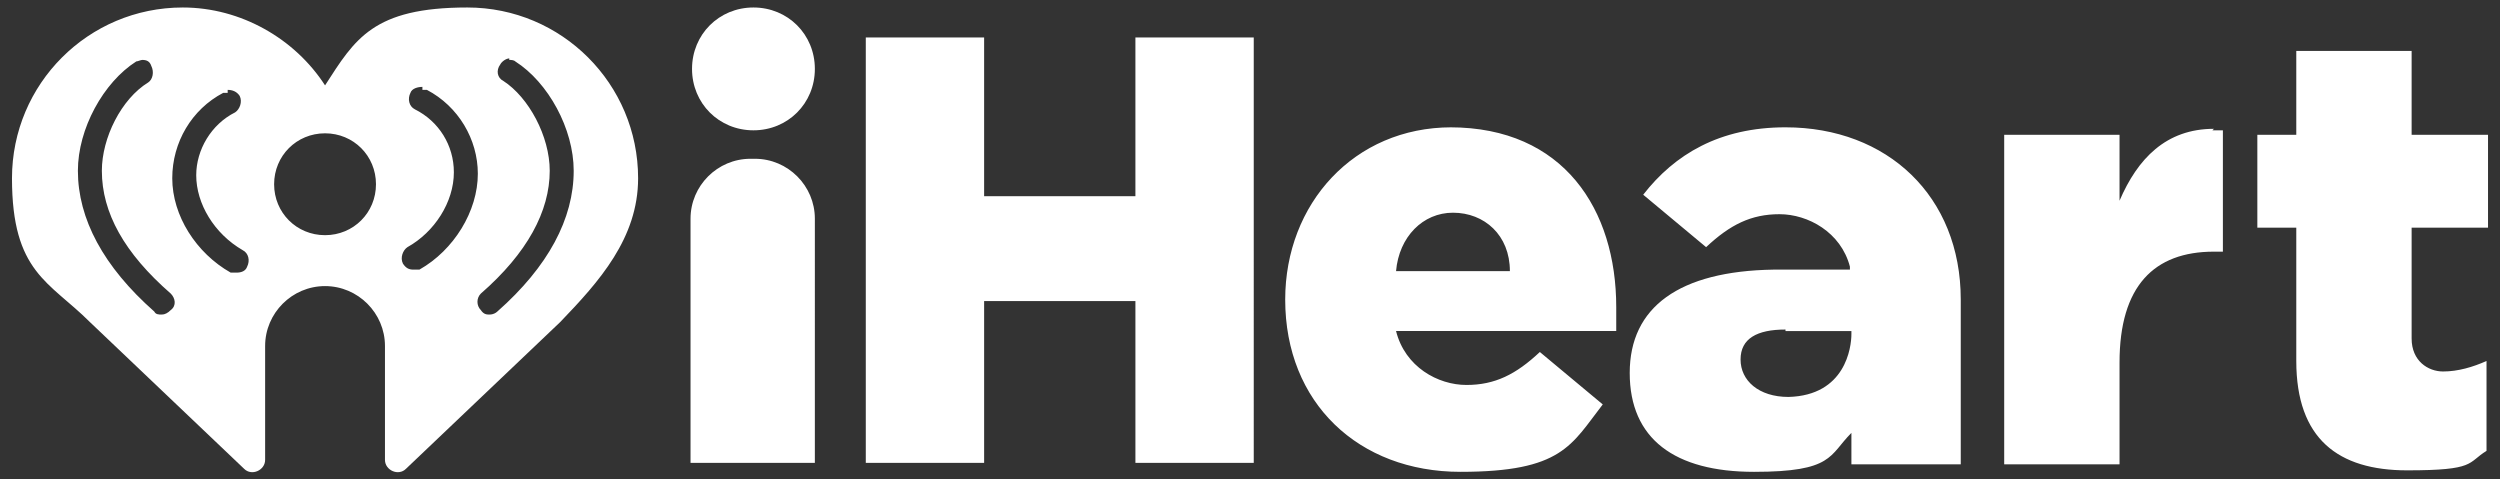
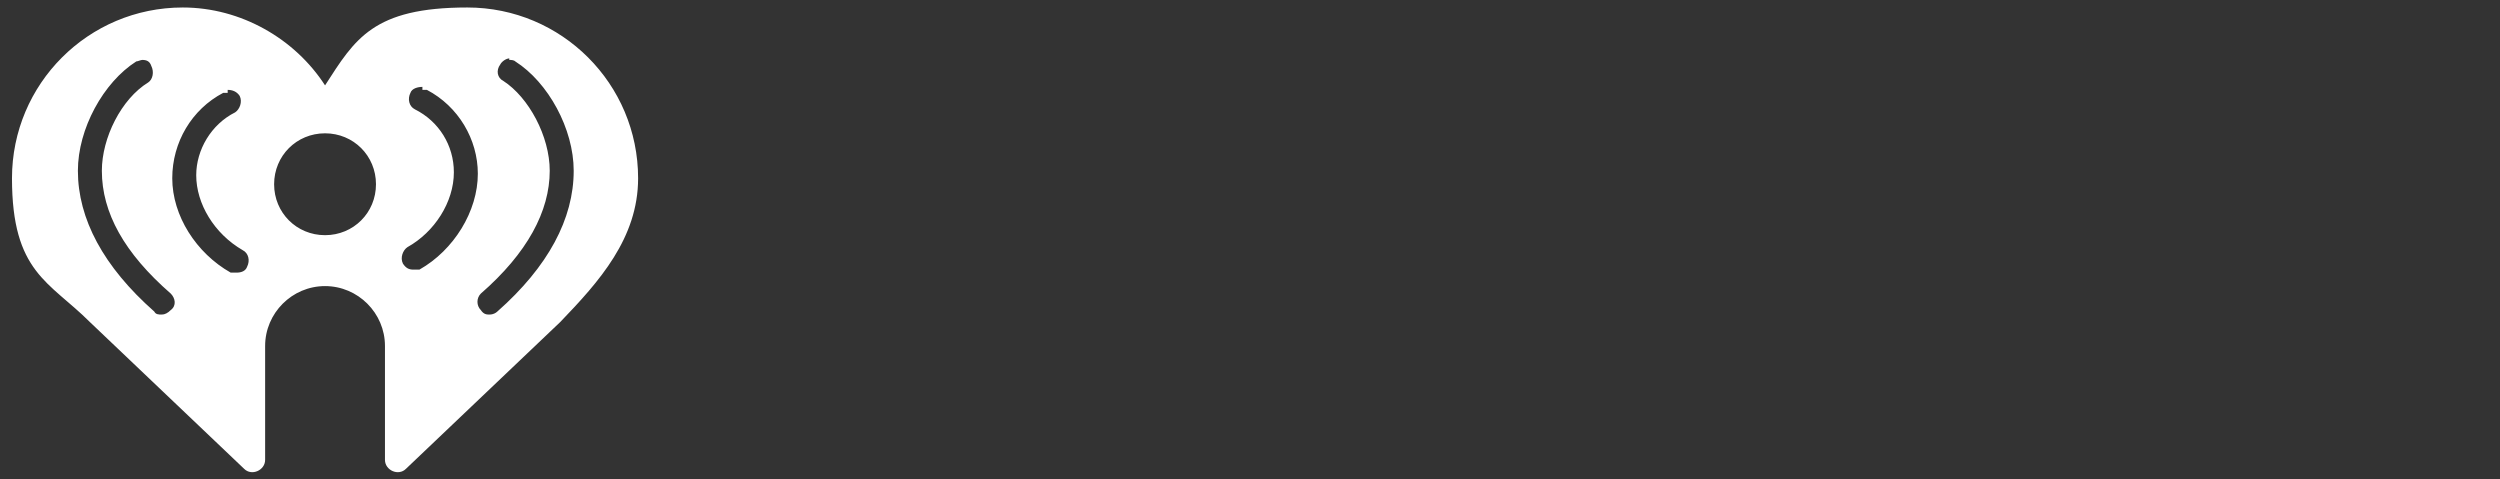
<svg xmlns="http://www.w3.org/2000/svg" id="Layer_1" version="1.1" viewBox="0 0 166.9 32">
  <rect x="0" y="0" width="166.9" height="32" fill="#333333" stroke="none" />
  <defs>
    <style>
      .st0 {
        fill: #fff;
      }
    </style>
  </defs>
  <path class="st0" d="M12.2.5C5.9.5.8,5.6.8,11.9s2.5,6.9,5.2,9.6l10.3,9.8c.5.5,1.4.1,1.4-.6v-7.6c0-2.2,1.8-4,4-4,2.2,0,4,1.8,4,4v7.6c0,.7.9,1.1,1.4.6l10.3-9.8c2.6-2.7,5.2-5.6,5.2-9.6,0-6.3-5.1-11.4-11.4-11.4s-7.5,2.1-9.5,5.2C19.7,2.6,16.1.5,12.2.5ZM9.5,4c.3,0,.5.1.6.4.2.4.1.9-.2,1.1-1.8,1.1-3.1,3.7-3.1,5.9h0c0,2.8,1.5,5.5,4.6,8.2.3.3.4.8,0,1.1-.2.2-.4.3-.6.3s-.4,0-.5-.2c-3.4-3-5.1-6.2-5.1-9.4h0c0-2.8,1.7-5.9,3.9-7.3.1,0,.3-.1.4-.1h0ZM34,4c.1,0,.3,0,.4.1,2.2,1.4,3.9,4.5,3.9,7.3h0c0,3.2-1.7,6.4-5.1,9.4-.1.1-.3.2-.5.2s-.4,0-.6-.3c-.3-.3-.3-.8,0-1.1,3.1-2.7,4.6-5.5,4.6-8.2h0c0-2.3-1.4-4.9-3.1-6-.4-.2-.5-.7-.2-1.1.1-.2.4-.4.6-.4h0ZM15.2,6c.3,0,.6.1.8.4.2.4,0,.9-.3,1.1-1.6.8-2.6,2.5-2.6,4.2,0,1.9,1.2,3.9,3.1,5,.4.2.5.7.3,1.1-.1.3-.4.4-.7.4s-.3,0-.4,0c-2.3-1.3-3.9-3.8-3.9-6.3h0c0-2.4,1.3-4.6,3.4-5.7,0,0,.2,0,.3,0h0ZM28.2,6c.1,0,.2,0,.3,0,2.1,1.1,3.4,3.3,3.4,5.6h0c0,2.5-1.6,5.1-3.9,6.4-.1,0-.3,0-.4,0-.3,0-.5-.1-.7-.4-.2-.4,0-.9.3-1.1,1.8-1,3.1-3,3.1-5,0-1.8-1-3.4-2.6-4.2-.4-.2-.5-.7-.3-1.1.1-.3.5-.4.8-.4h0ZM21.7,8.9c1.9,0,3.4,1.5,3.4,3.4s-1.5,3.4-3.4,3.4-3.4-1.5-3.4-3.4,1.5-3.4,3.4-3.4Z" />
-   <path class="st0" d="M50.3.5c-2.3,0-4.1,1.8-4.1,4.1s1.8,4.1,4.1,4.1,4.1-1.8,4.1-4.1-1.8-4.1-4.1-4.1ZM57.8,2.5v28.4h7.9v-10.8h10.1v10.8h7.9V2.5h-7.9v10.6h-10.1V2.5h-7.9ZM153.3,3.4v5.6h-2.6v6.2h2.6v8.9c0,5.2,2.8,7.3,7.4,7.3s4-.5,5.3-1.3v-6c-.9.4-1.9.7-2.9.7s-2.1-.7-2.1-2.2v-7.4h5.1v-6.2h-5.1V3.4h-7.7ZM96.9,8.5c-6.5,0-11.1,5.1-11.1,11.5h0c0,6.9,4.9,11.5,11.7,11.5s7.4-1.8,9.5-4.5l-4.2-3.5c-1.6,1.5-3,2.2-4.9,2.2s-4.1-1.2-4.7-3.6h14.7c0-.5,0-1.1,0-1.6,0-6.5-3.5-12-11.1-12h0ZM119.2,8.5c-4.4,0-7.4,1.8-9.5,4.5l4.2,3.5c1.6-1.5,3-2.2,4.9-2.2s4.1,1.2,4.7,3.5v.2h-5.1c-6.3.1-9.6,2.5-9.6,6.9s3,6.6,8.3,6.6,5-1.1,6.5-2.6v2.1h7.3v-11h0c0-6.9-4.9-11.5-11.7-11.5ZM147.8,8.6c-3.2,0-5.1,2-6.3,4.8v-4.4h-7.7v22h7.7v-6.8c0-5.1,2.3-7.4,6.3-7.4h.6v-8.1c-.2,0-.4,0-.7,0h0ZM50.1,10.6c-2.2,0-4,1.8-4,4v16.3h8.3V14.6c0-2.2-1.8-4-4-4h-.3ZM97,14.2c2.1,0,3.8,1.5,3.8,3.9h-7.6c.2-2.3,1.8-3.9,3.8-3.9h0ZM119.2,22.1h4.4v.2c0,.9-.4,4.1-4.2,4.2-2,0-3.2-1.1-3.2-2.5s1.1-2,3-2h0Z" />
</svg>